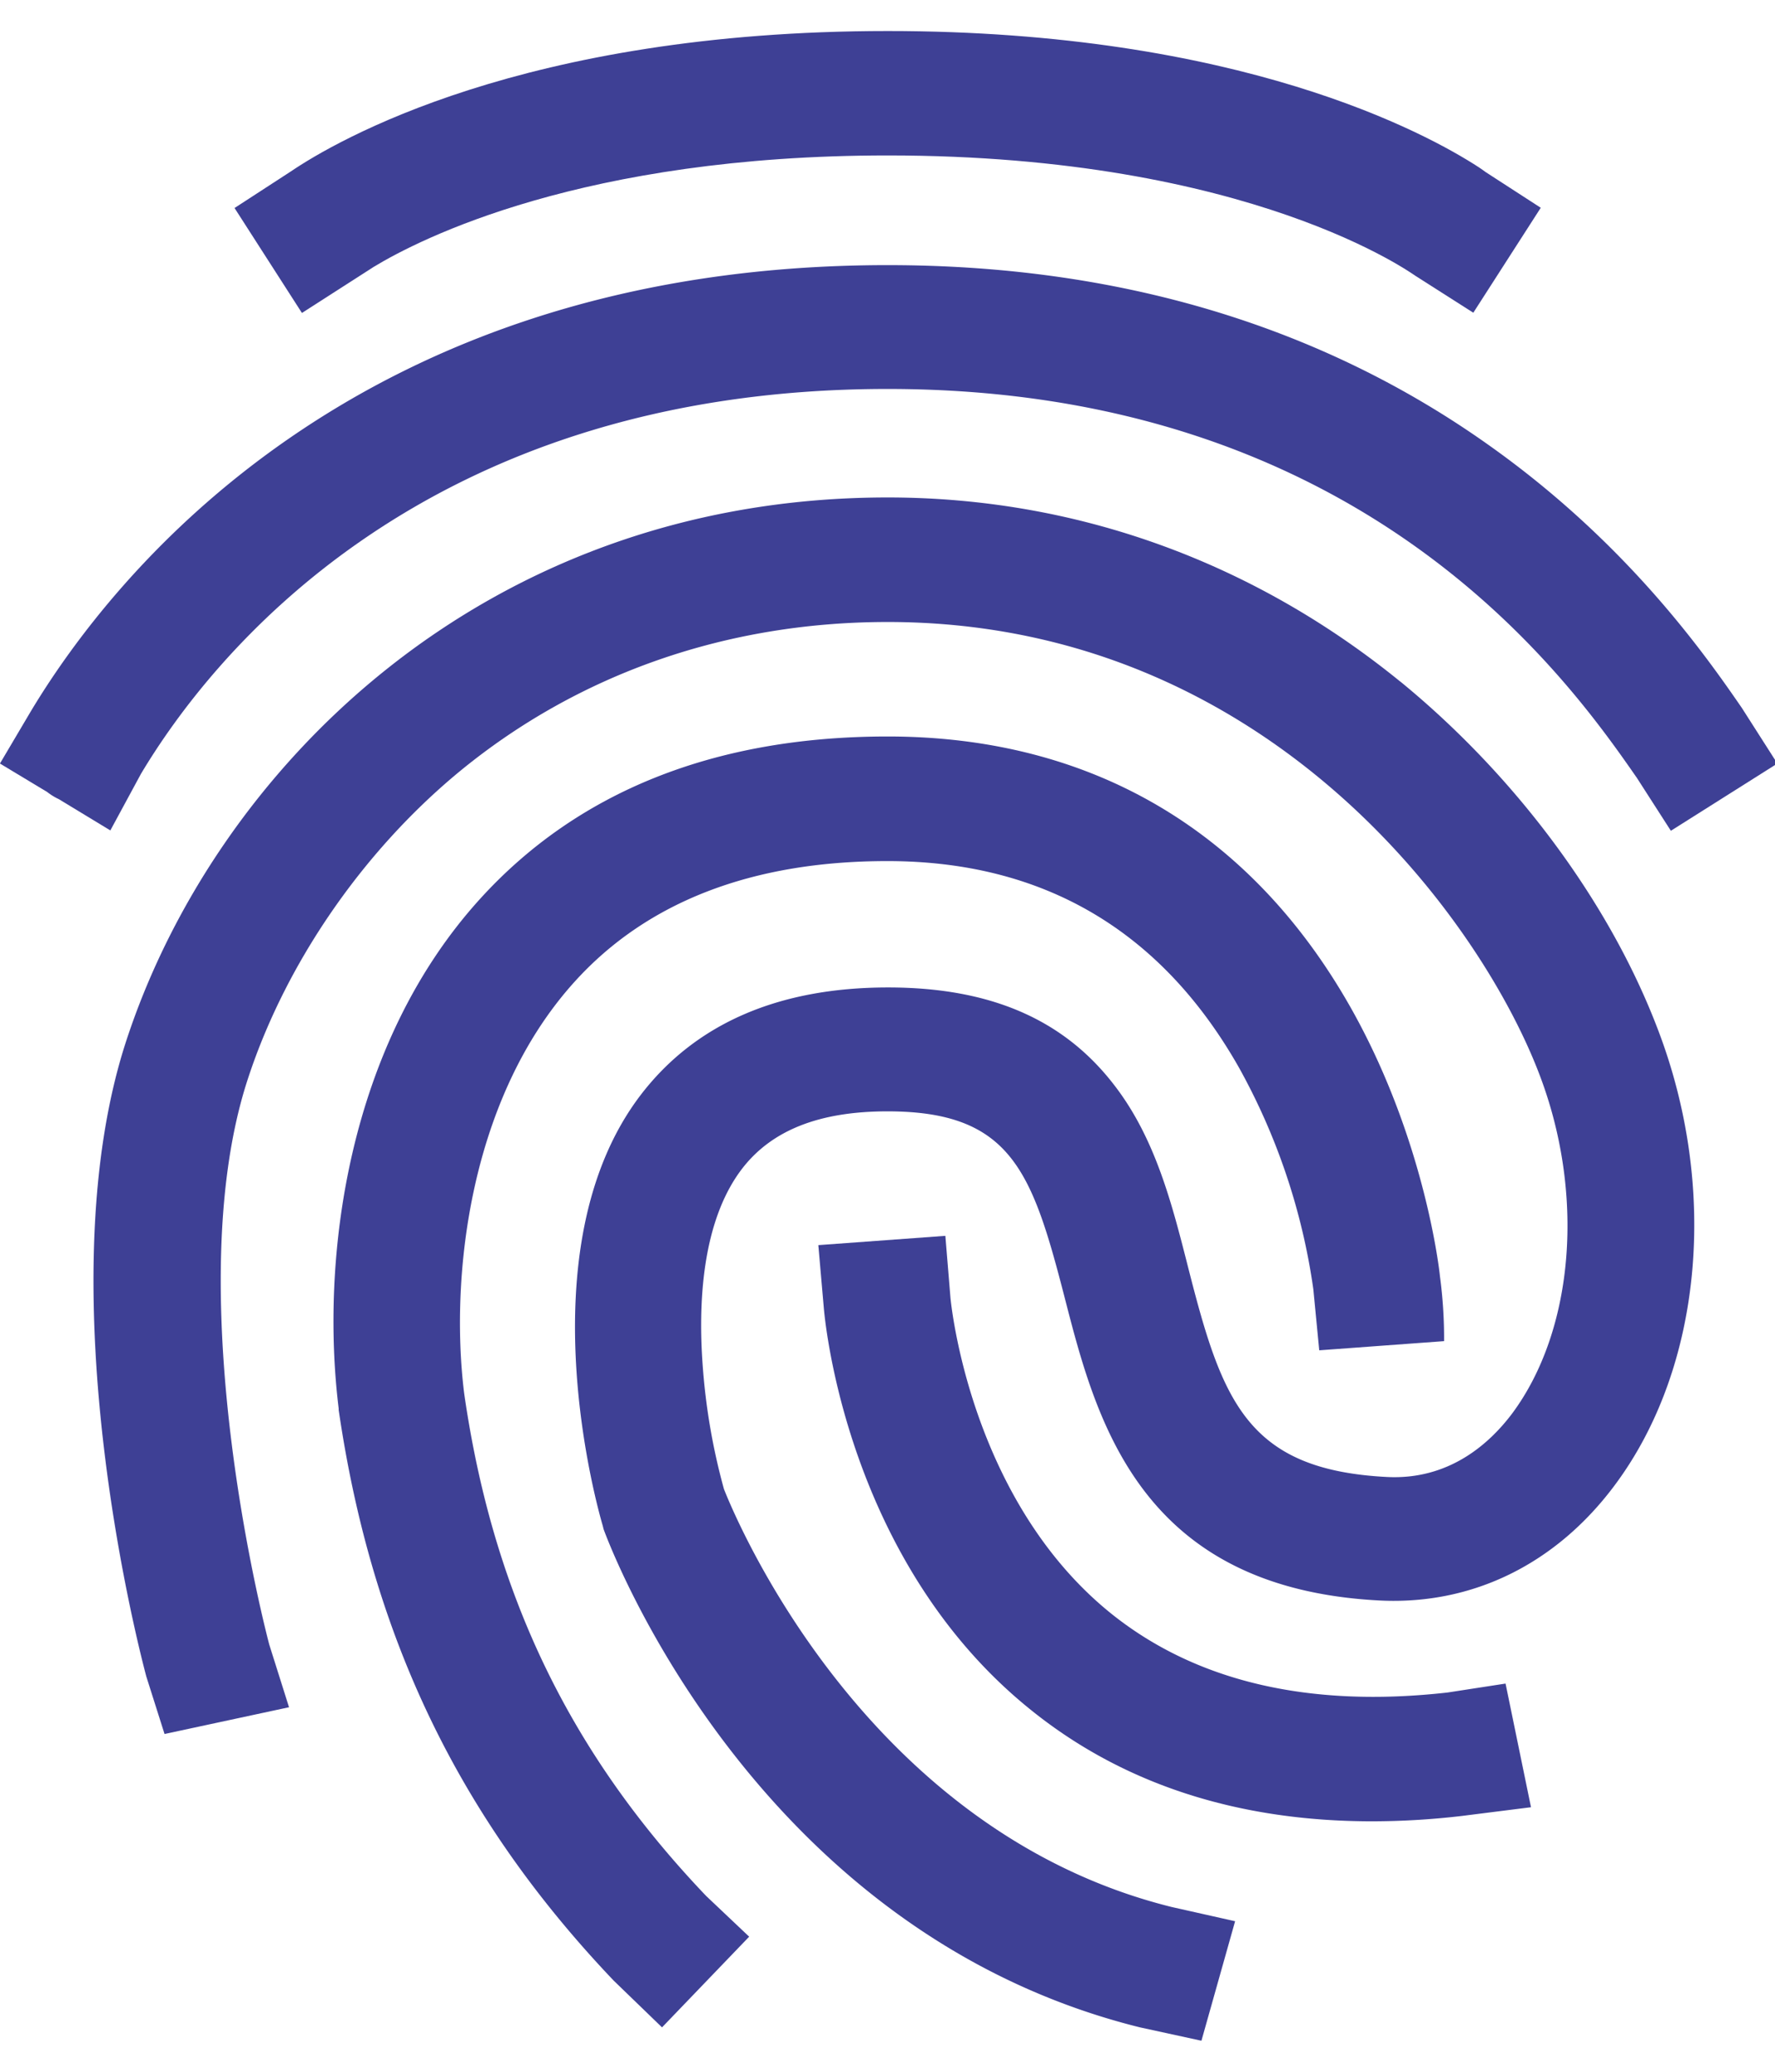
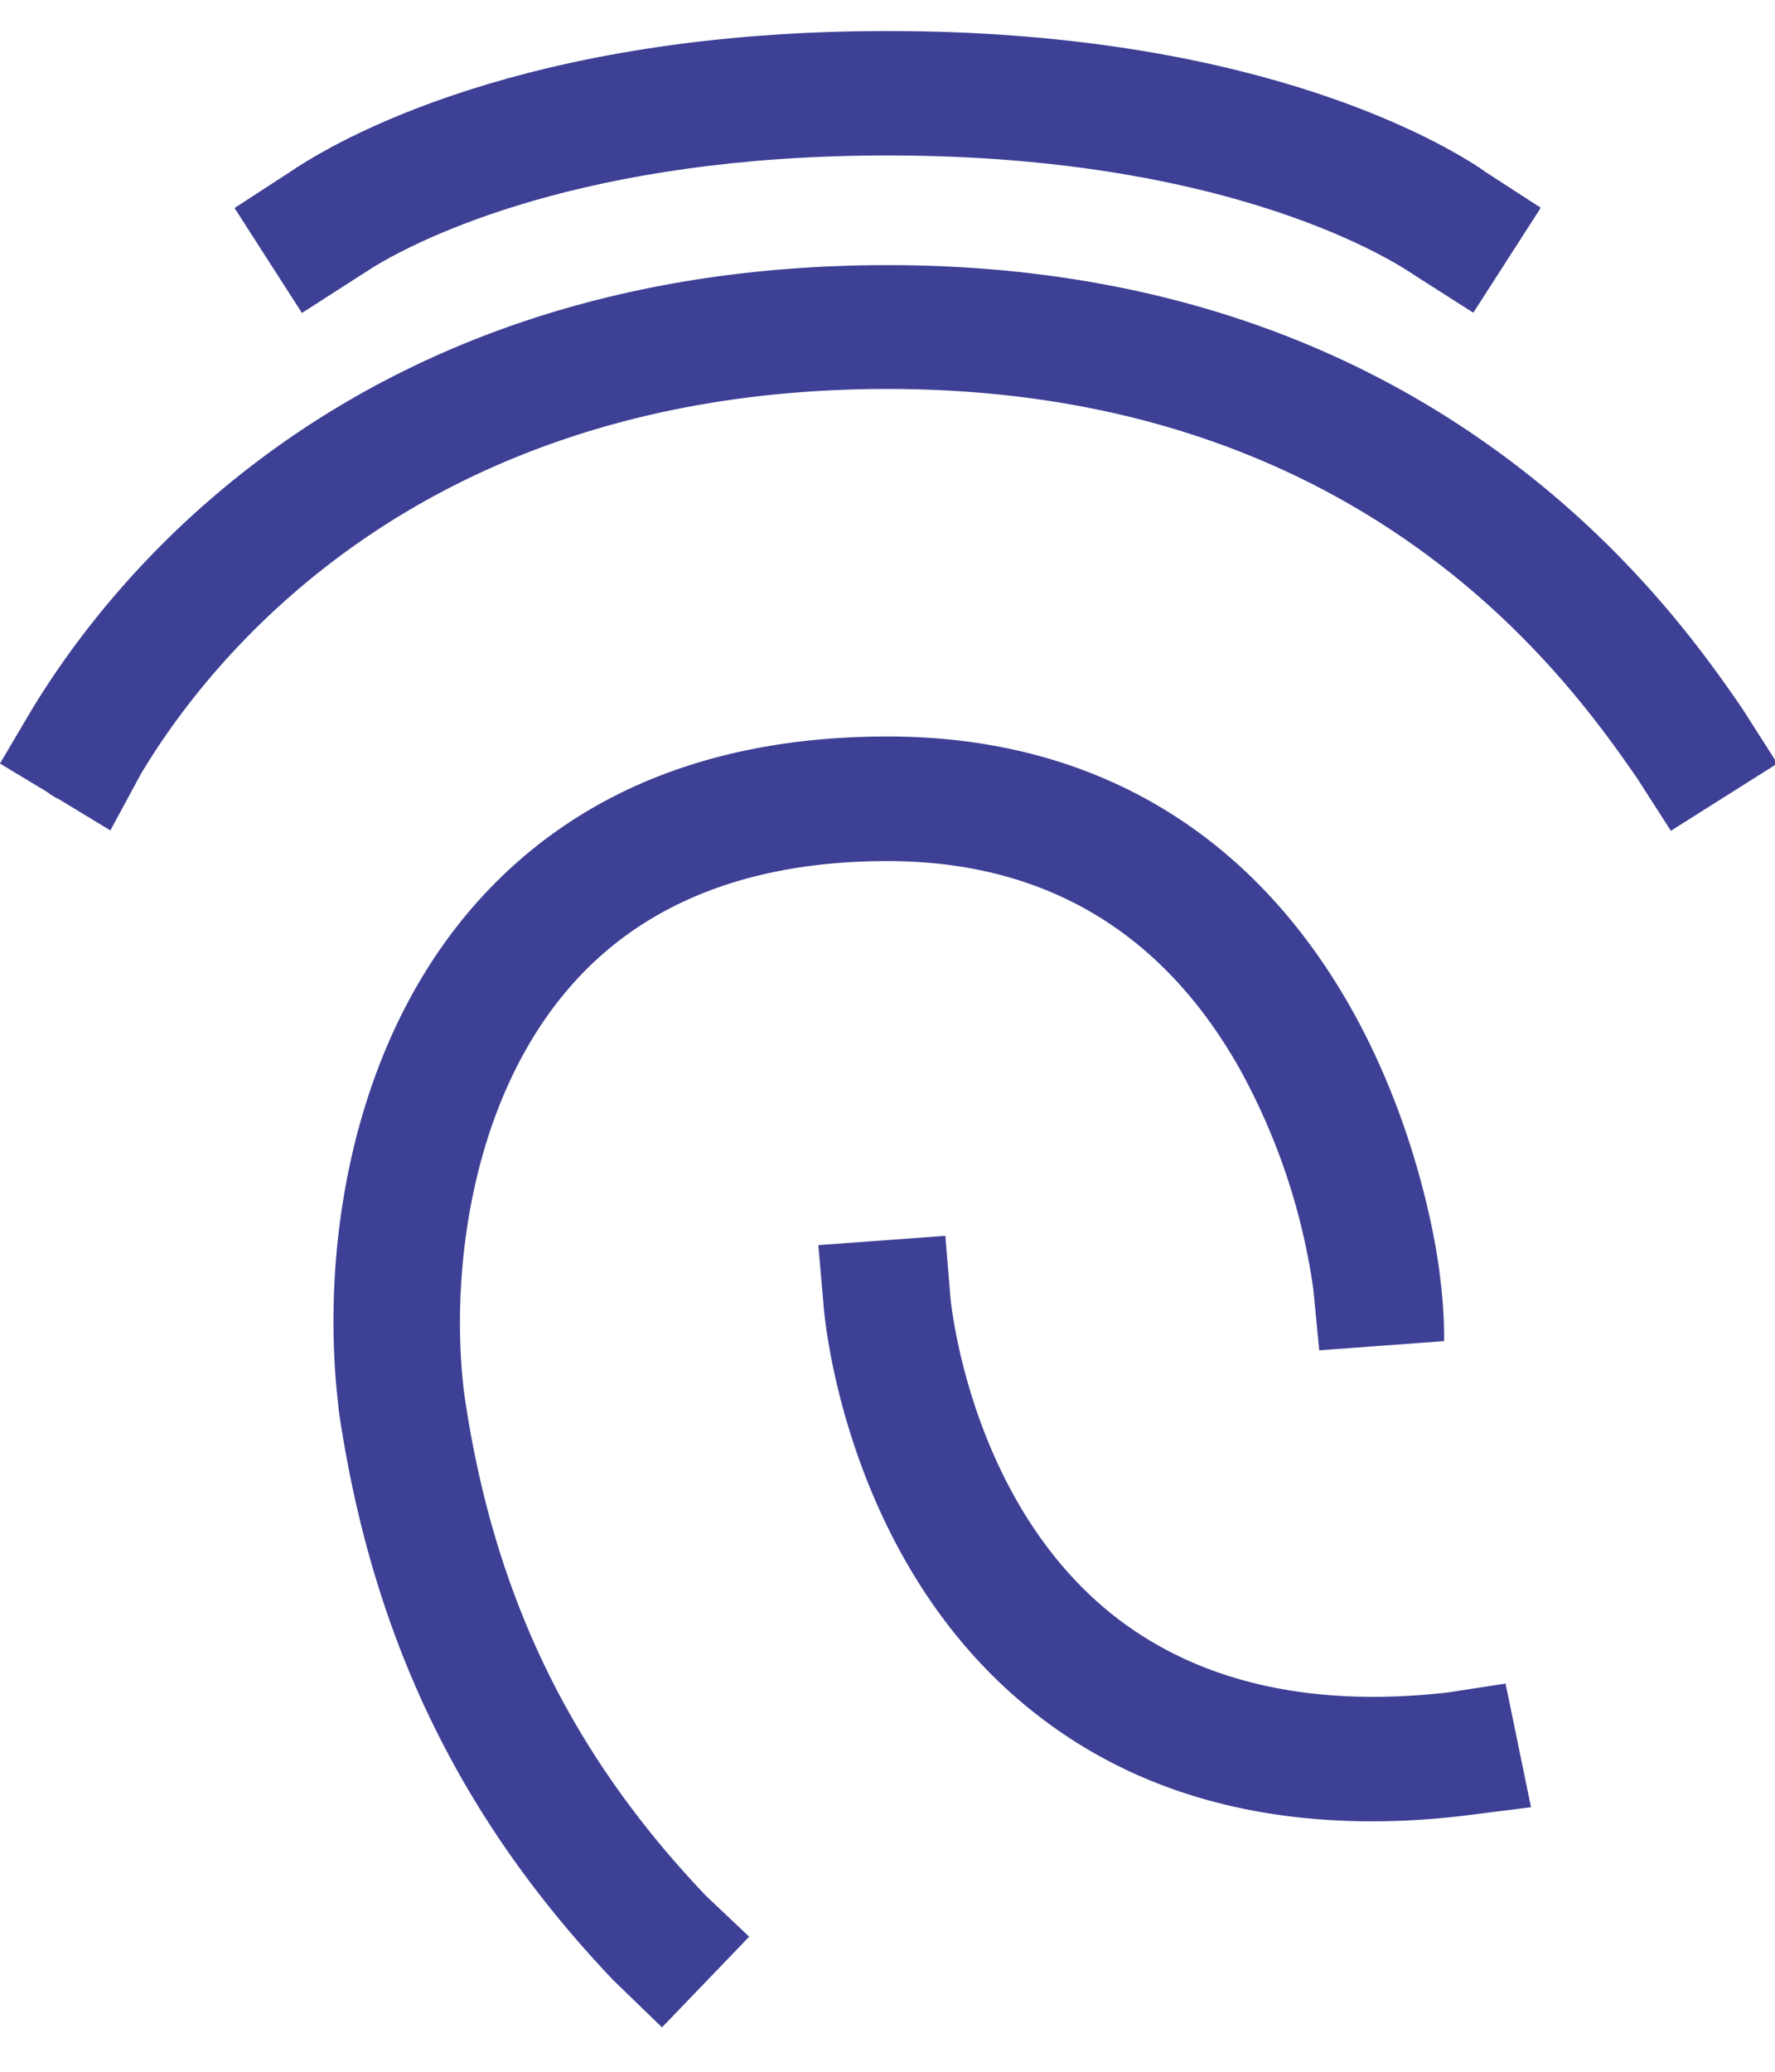
<svg xmlns="http://www.w3.org/2000/svg" width="30" height="35" viewBox="0 0 30 35">
  <g>
    <g>
      <g>
        <path fill="#3e4095" d="M.996 13.502l.869.527.517-.955c1.165-1.95 4.73-6.503 12.62-6.503 8.087 0 11.532 4.944 12.664 6.571l.574.893 1.8-1.136-.6-.939c-.623-.904-1.934-2.779-4.273-4.437-2.841-2.019-6.262-3.044-10.164-3.044C5.998 4.479 1.876 9.76.519 12.02l-.52.879.8.482a.99.99 0 0 0 .198.121z" />
      </g>
      <g>
-         <path fill="#3e4095" d="M23.667 11.515c-2.5-2.034-5.493-3.111-8.664-3.111-6.857 0-11.412 4.641-12.89 9.244-1.354 4.251.29 10.411.36 10.675l.308.971 2.104-.452-.333-1.055c-.015-.053-1.554-5.831-.38-9.507.633-1.974 1.95-3.895 3.61-5.259 2.005-1.641 4.503-2.513 7.22-2.513 6.37 0 9.98 4.965 11 7.601.793 2.034.61 4.347-.441 5.766-.39.52-1.074 1.13-2.118 1.077-2.377-.121-2.79-1.296-3.36-3.533-.274-1.077-.555-2.192-1.256-3.094-.854-1.107-2.095-1.643-3.817-1.643-1.851 0-3.253.61-4.175 1.808-2.011 2.621-.703 7.097-.648 7.285l.015.06c.099.271 2.537 6.796 9.065 8.415l1.039.226.569-2.019-1.074-.241c-5.22-1.296-7.398-6.637-7.565-7.059a10.718 10.718 0 0 1-.36-2.095c-.075-1.017-.021-2.418.664-3.315.503-.655 1.31-.972 2.46-.972 2.096 0 2.446 1.024 2.995 3.149.533 2.071 1.266 4.911 5.333 5.115 1.562.075 2.97-.618 3.96-1.944 1.487-1.988 1.769-5.032.717-7.744-.821-2.135-2.405-4.257-4.34-5.839z" />
-       </g>
+         </g>
      <g>
        <path fill="#3e4095" d="M7.844 23.531c-.244-1.988.099-4.992 1.867-6.945 1.226-1.356 3.009-2.039 5.287-2.039 2.636 0 4.63 1.176 5.942 3.488a10.828 10.828 0 0 1 1.257 3.744l.1 1.033 2.11-.155a7.92 7.92 0 0 0-.07-1.097c-.008-.09-.251-2.282-1.477-4.482-1.692-3.031-4.404-4.636-7.857-4.636-2.918 0-5.242.927-6.895 2.75-2.24 2.471-2.696 6.064-2.384 8.603v.023c.56 3.834 2.037 6.9 4.649 9.643l.816.789 1.473-1.532-.727-.688c-2.301-2.41-3.604-5.107-4.091-8.498z" />
      </g>
      <g>
        <path fill="#3e4095" d="M6.317 4.508c.779-.472 3.535-1.882 8.686-1.882 6.155 0 8.89 2.019 8.92 2.034l.978.623 1.14-1.773-.93-.602c-.036-.027-.074-.053-.112-.079-.891-.58-4.052-2.305-9.996-2.305-6.167 0-9.334 1.862-10.084 2.37l-.955.62 1.139 1.773z" />
      </g>
      <g>
        <path fill="#3e4095" d="M24.466 28.593c-2.346.264-4.25-.188-5.675-1.325-2.408-1.929-2.72-5.281-2.727-5.344l-.086-1.046-2.147.157.092 1.055c.015.173.366 4.271 3.489 6.788 1.555 1.258 3.497 1.891 5.782 1.891a13.148 13.148 0 0 0 1.516-.091l1.166-.147-.43-2.089z" />
      </g>
    </g>
  </g>
</svg>